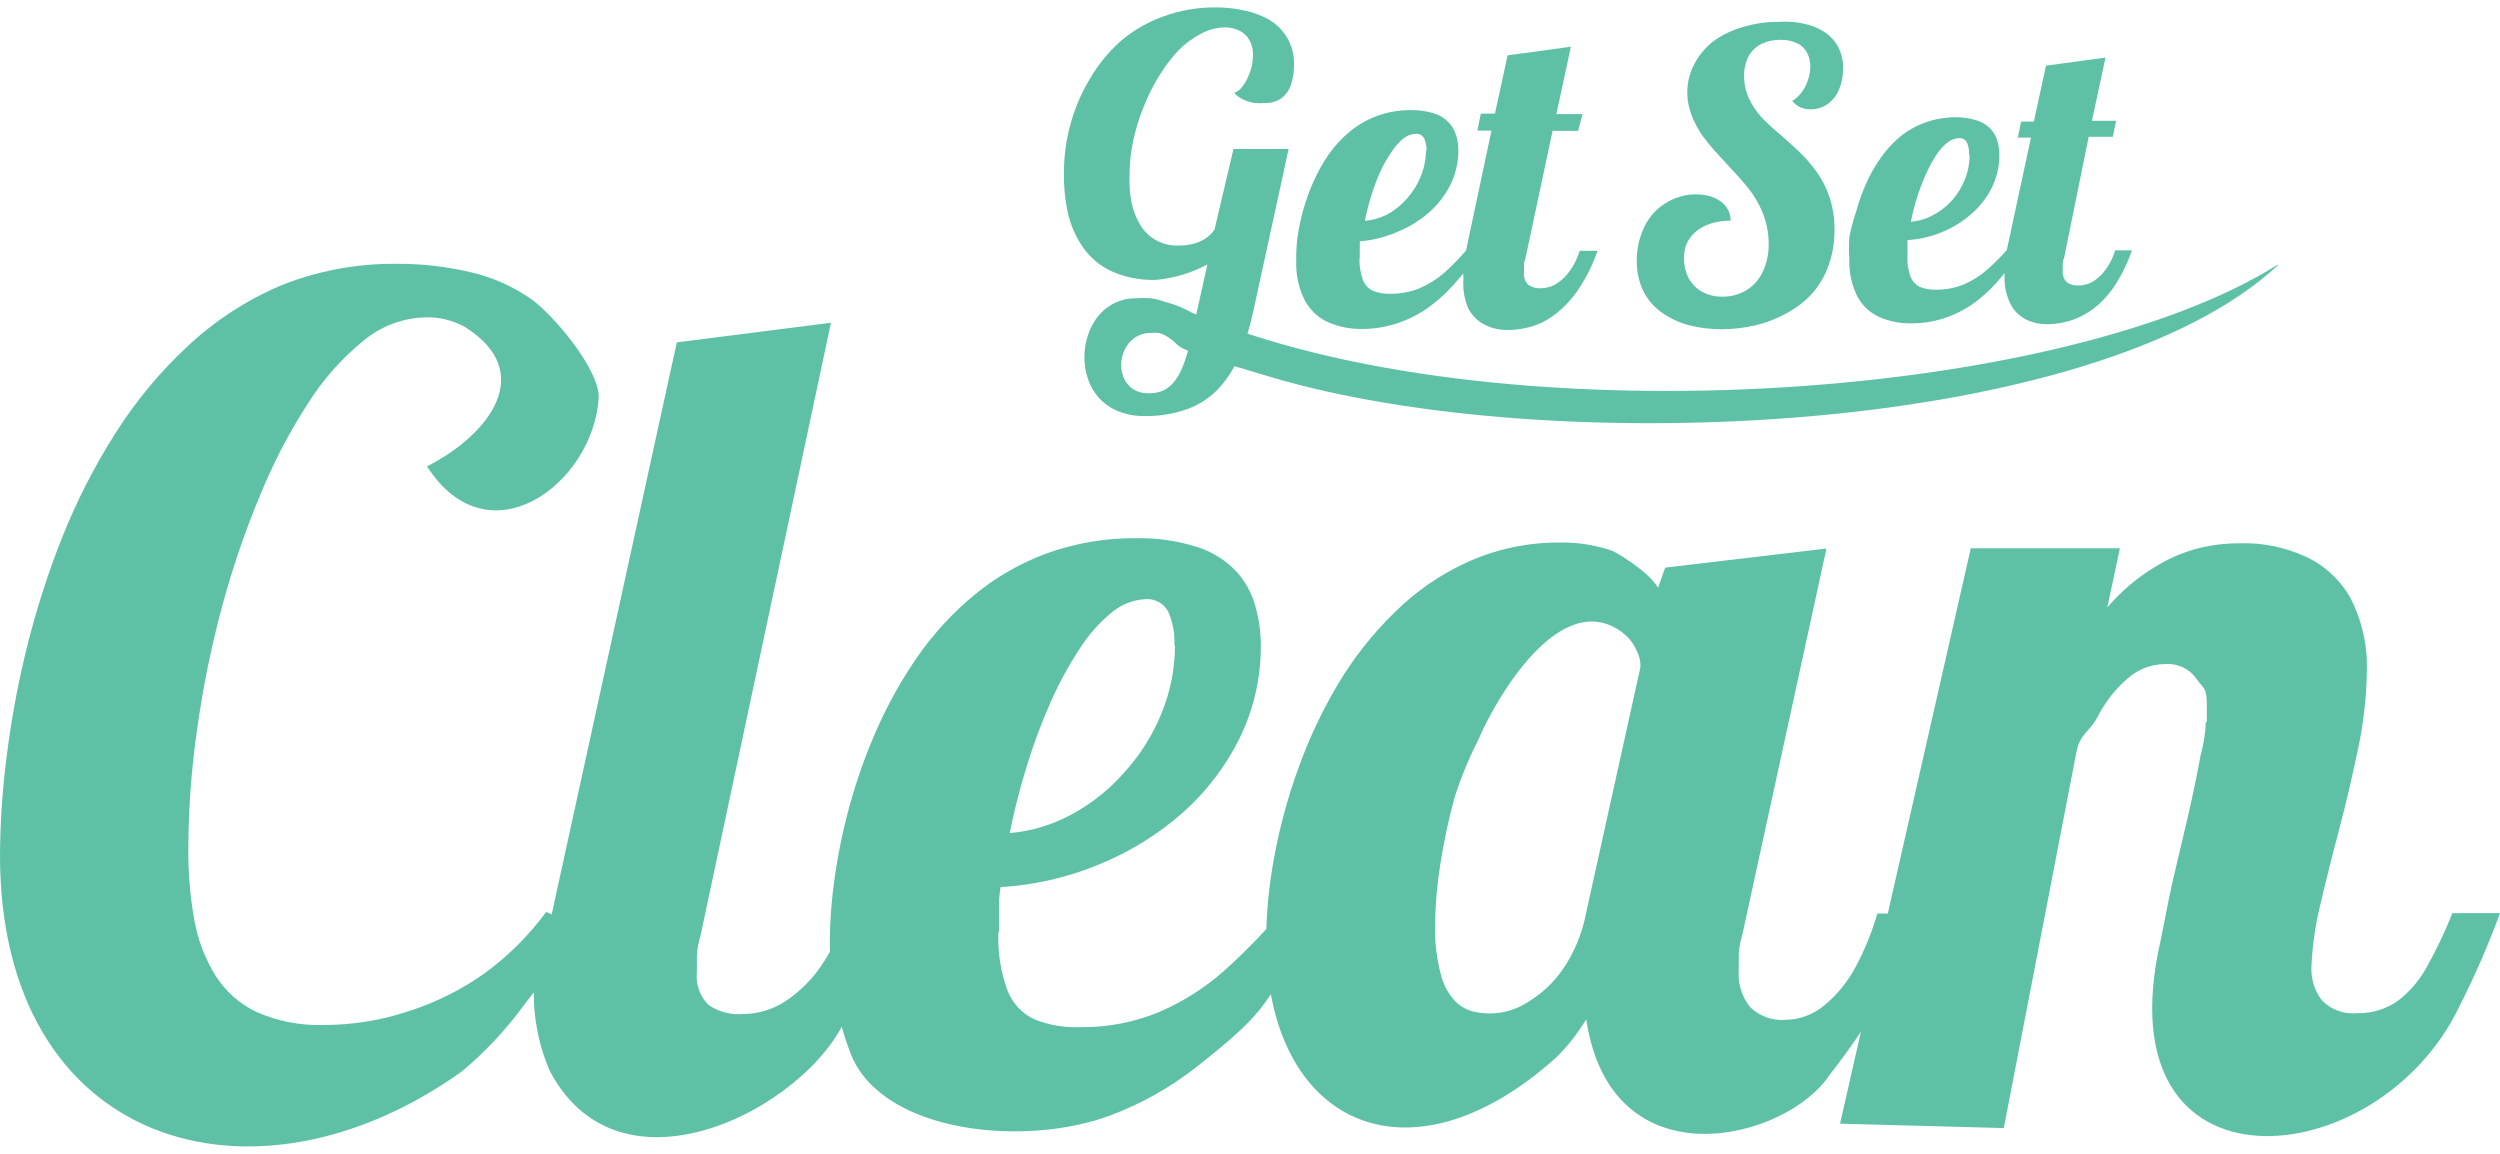
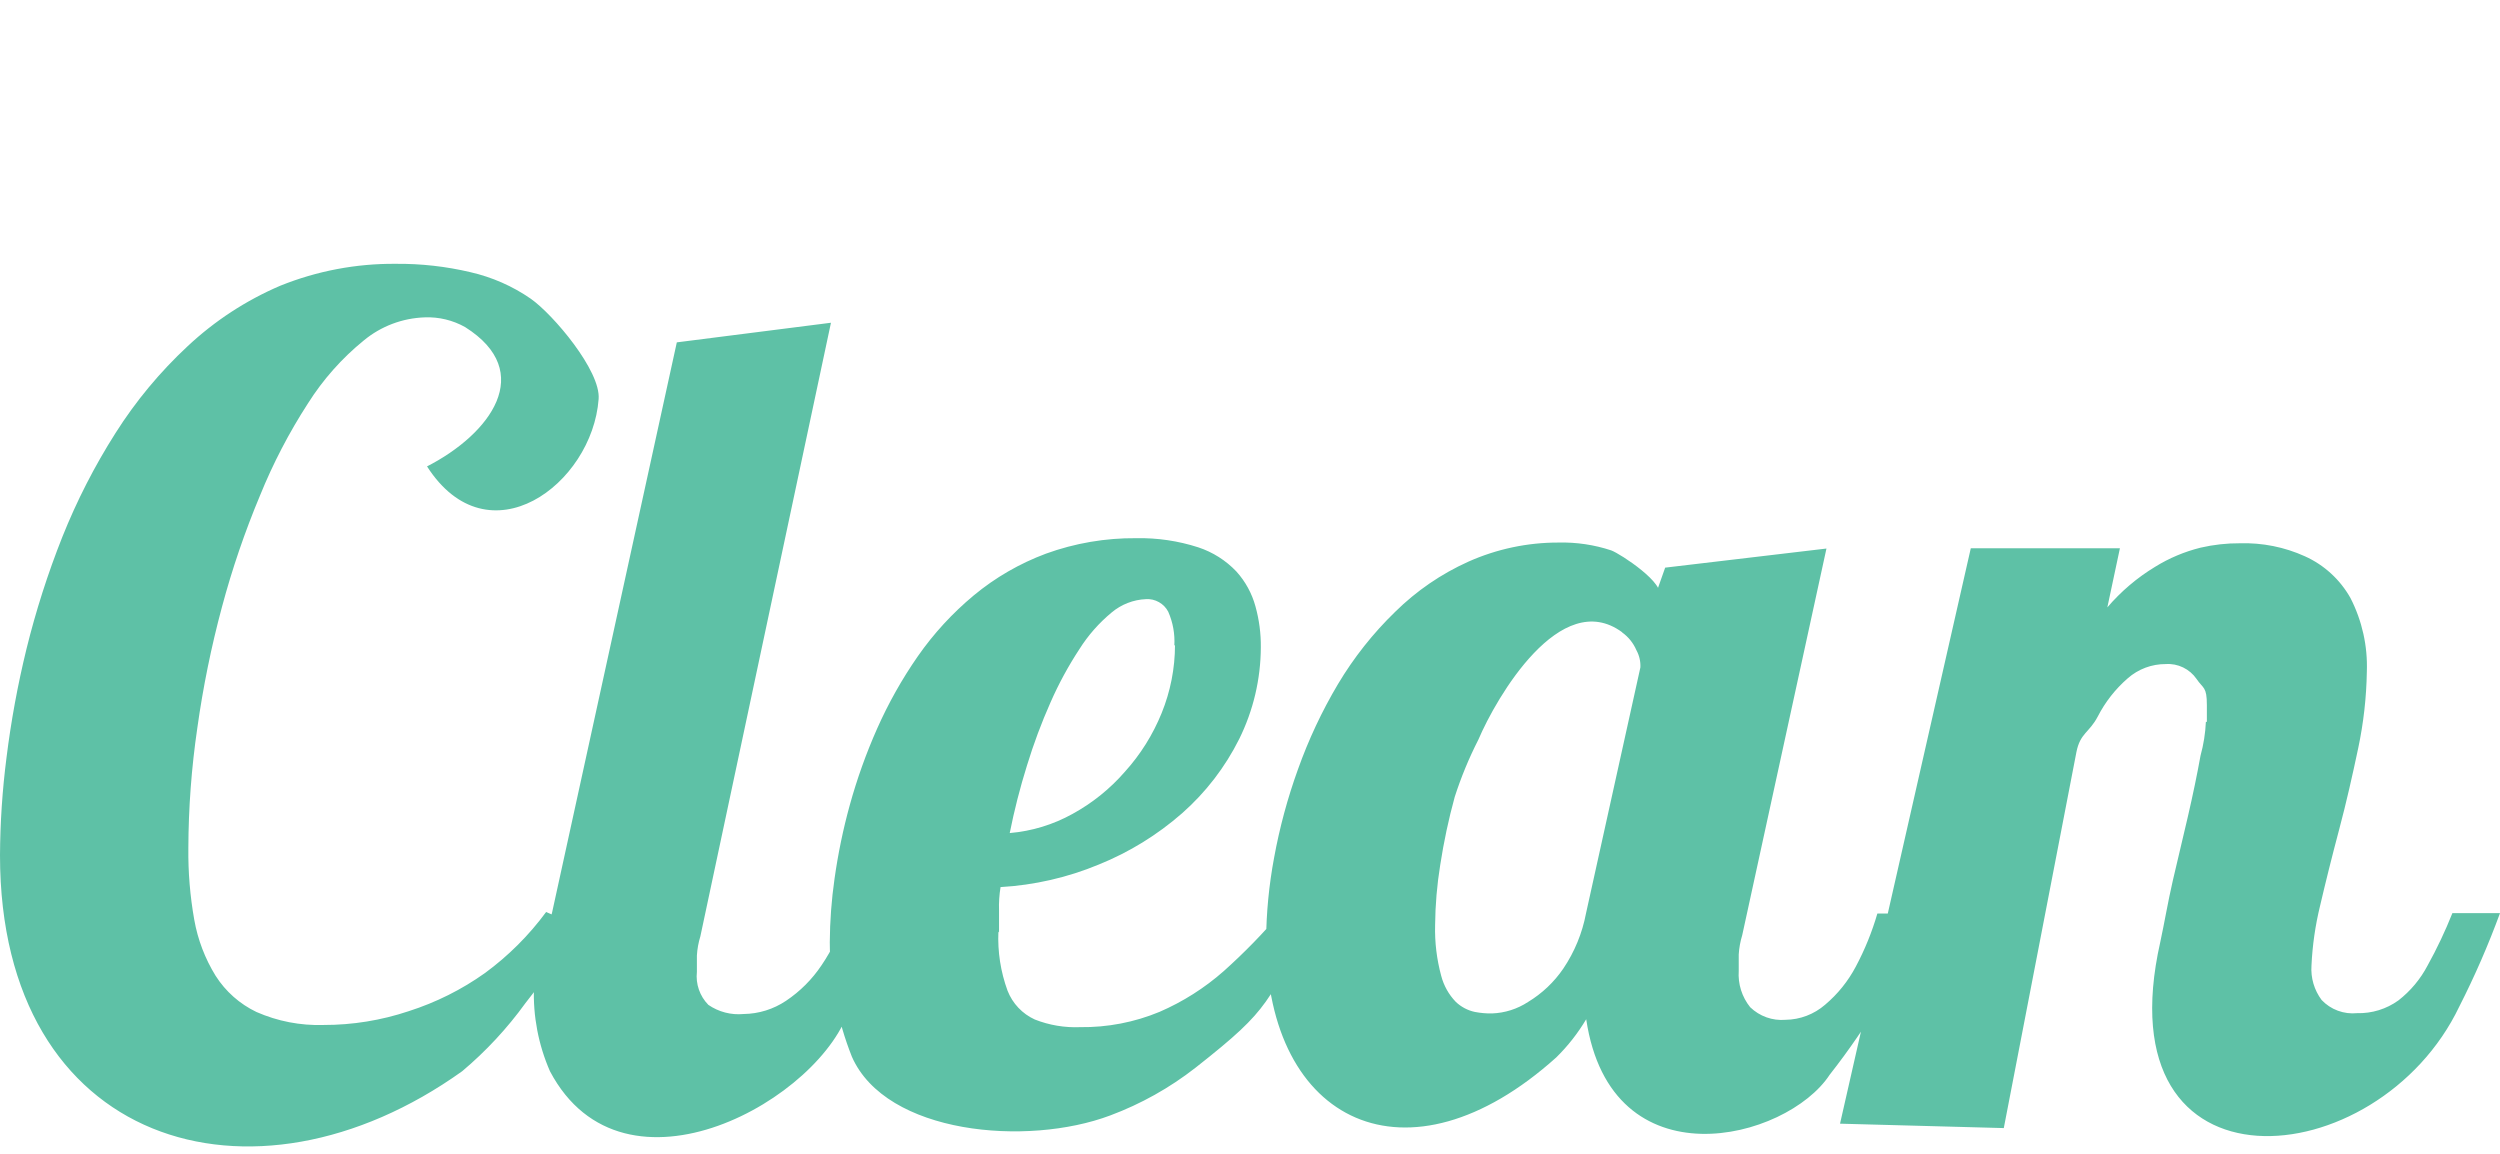
<svg xmlns="http://www.w3.org/2000/svg" width="91" height="42" viewBox="0 0 91 42" fill="none">
  <path d="M19.876 33.201C19.252 34.048 18.503 34.795 17.655 35.417C16.808 36.021 15.871 36.489 14.88 36.806C13.88 37.141 12.832 37.311 11.777 37.309C10.938 37.336 10.103 37.174 9.334 36.836C8.726 36.545 8.211 36.089 7.849 35.52C7.463 34.895 7.199 34.203 7.071 33.479C6.918 32.618 6.846 31.744 6.856 30.87C6.861 29.405 6.97 27.943 7.183 26.494C7.391 25.011 7.69 23.542 8.079 22.095C8.449 20.711 8.913 19.354 9.466 18.033C9.94 16.865 10.523 15.744 11.208 14.686C11.757 13.816 12.443 13.042 13.241 12.393C13.867 11.875 14.648 11.579 15.461 11.552C15.975 11.532 16.484 11.655 16.932 11.907C19.52 13.541 17.848 15.796 15.544 16.977C17.772 20.45 21.561 17.637 21.79 14.526C21.873 13.498 20.131 11.443 19.32 10.874C18.657 10.415 17.912 10.088 17.127 9.908C16.235 9.697 15.322 9.595 14.406 9.603C12.966 9.591 11.537 9.862 10.201 10.401C8.957 10.933 7.816 11.678 6.829 12.603C5.822 13.54 4.941 14.601 4.205 15.763C3.443 16.961 2.795 18.228 2.268 19.547C1.742 20.873 1.306 22.233 0.965 23.617C0.645 24.924 0.402 26.248 0.236 27.583C0.085 28.76 0.007 29.945 0 31.131C0 41.679 9.169 44.465 16.823 38.993C17.689 38.264 18.463 37.431 19.126 36.513C19.834 35.636 20.405 34.657 20.819 33.61L19.869 33.192L19.876 33.201ZM24.636 12.462L20.096 33.215C19.985 33.708 19.576 34.221 19.519 34.667C19.464 35.086 19.436 35.508 19.436 35.931C19.398 36.983 19.597 38.03 20.019 38.994C22.718 44.098 29.984 39.967 30.935 36.654C31.234 35.612 32.053 34.613 32.524 33.272H30.785C30.591 33.934 30.294 34.562 29.906 35.133C29.563 35.647 29.122 36.088 28.609 36.431C28.152 36.737 27.617 36.903 27.068 36.91C26.614 36.953 26.16 36.835 25.784 36.577C25.63 36.421 25.512 36.231 25.44 36.023C25.368 35.816 25.343 35.594 25.367 35.376C25.367 35.188 25.367 34.987 25.367 34.779C25.381 34.543 25.423 34.309 25.493 34.084L30.247 11.748L24.636 12.462ZM36.365 33.943V33.145C36.355 32.858 36.374 32.572 36.42 32.29C37.649 32.219 38.857 31.942 39.994 31.47C41.103 31.022 42.128 30.391 43.028 29.603C43.89 28.843 44.597 27.923 45.11 26.894C45.621 25.859 45.889 24.721 45.894 23.567C45.9 23.063 45.834 22.56 45.699 22.074C45.571 21.602 45.333 21.166 45.005 20.803C44.622 20.399 44.145 20.097 43.617 19.923C42.887 19.687 42.123 19.575 41.356 19.59C40.237 19.581 39.125 19.771 38.073 20.153C37.117 20.509 36.228 21.023 35.443 21.674C34.669 22.318 33.985 23.062 33.409 23.888C32.832 24.718 32.335 25.602 31.925 26.527C31.526 27.427 31.194 28.356 30.932 29.305C30.689 30.185 30.504 31.081 30.377 31.986C30.267 32.752 30.209 33.524 30.204 34.298C30.209 35.725 30.482 37.139 31.009 38.465C32.251 41.284 37.379 41.743 40.413 40.602C41.529 40.185 42.575 39.6 43.515 38.866C46.422 36.581 45.93 36.622 48.019 33.21H46.629C45.984 33.969 45.288 34.683 44.546 35.347C43.849 35.962 43.06 36.463 42.207 36.832C41.292 37.212 40.309 37.401 39.319 37.388C38.755 37.412 38.192 37.317 37.667 37.11C37.213 36.903 36.857 36.527 36.675 36.062C36.423 35.373 36.31 34.641 36.342 33.909L36.365 33.943ZM42.77 23.477C42.769 24.327 42.604 25.169 42.284 25.956C41.966 26.741 41.513 27.465 40.945 28.093C40.405 28.714 39.759 29.233 39.037 29.628C38.334 30.018 37.556 30.255 36.754 30.323C36.92 29.493 37.129 28.672 37.382 27.864C37.622 27.079 37.909 26.309 38.242 25.559C38.537 24.888 38.888 24.242 39.29 23.629C39.608 23.125 40.004 22.675 40.463 22.295C40.814 22 41.254 21.828 41.713 21.809C41.878 21.798 42.042 21.836 42.186 21.918C42.33 21.999 42.448 22.12 42.524 22.267C42.695 22.656 42.771 23.08 42.746 23.504L42.77 23.477ZM60.619 20.643L60.085 22.152L60.377 21.714C60.675 21.27 58.989 20.158 58.648 20.034C58.031 19.83 57.383 19.733 56.733 19.749C55.602 19.746 54.483 19.983 53.45 20.444C52.46 20.889 51.557 21.508 50.785 22.27C49.978 23.052 49.278 23.937 48.702 24.902C48.117 25.887 47.629 26.927 47.245 28.006C46.867 29.052 46.577 30.128 46.377 31.222C46.191 32.216 46.093 33.226 46.086 34.238C46.121 40.877 51.228 43.363 56.649 38.489C57.07 38.075 57.436 37.608 57.738 37.1C58.639 43.133 65.031 41.517 66.6 39.121C68.01 37.326 69.176 35.353 70.07 33.253H68.336C68.142 33.922 67.879 34.569 67.552 35.183C67.272 35.714 66.893 36.185 66.434 36.572C66.033 36.92 65.522 37.115 64.991 37.121C64.757 37.141 64.521 37.11 64.3 37.031C64.078 36.952 63.877 36.826 63.707 36.663C63.406 36.289 63.257 35.816 63.29 35.337V34.74C63.304 34.504 63.347 34.27 63.416 34.044L66.483 19.967L60.613 20.662L60.619 20.643ZM59.044 23.019C59.273 23.183 59.453 23.406 59.564 23.665C59.67 23.857 59.721 24.075 59.71 24.294L57.731 33.245C57.595 33.965 57.314 34.649 56.905 35.256C56.569 35.749 56.131 36.163 55.621 36.472C55.23 36.728 54.777 36.872 54.31 36.889C54.099 36.893 53.889 36.874 53.682 36.834C53.421 36.778 53.181 36.65 52.988 36.465C52.734 36.201 52.553 35.876 52.46 35.521C52.297 34.92 52.222 34.297 52.238 33.674C52.245 32.939 52.307 32.205 52.425 31.479C52.553 30.646 52.729 29.82 52.952 29.007C53.183 28.29 53.471 27.593 53.813 26.923C54.465 25.388 56.803 21.367 59.045 23.013L59.044 23.019ZM80.294 26.276C80.275 26.692 80.21 27.104 80.099 27.505C79.974 28.2 79.822 28.929 79.641 29.713C79.46 30.498 79.273 31.262 79.092 32.047C78.911 32.833 78.787 33.582 78.634 34.291C76.498 43.757 86.559 42.847 89.522 36.631C90.082 35.53 90.575 34.397 91 33.238H89.267C89.007 33.891 88.706 34.528 88.365 35.143C88.106 35.637 87.744 36.071 87.304 36.414C86.866 36.73 86.336 36.894 85.796 36.879C85.559 36.903 85.32 36.872 85.096 36.789C84.872 36.706 84.671 36.573 84.507 36.4C84.237 36.039 84.106 35.593 84.138 35.143C84.172 34.41 84.277 33.682 84.451 32.97C84.652 32.109 84.882 31.185 85.146 30.192C85.41 29.199 85.632 28.213 85.84 27.227C86.033 26.313 86.138 25.383 86.153 24.449C86.187 23.519 85.981 22.596 85.557 21.768C85.18 21.097 84.599 20.564 83.897 20.248C83.157 19.913 82.35 19.752 81.537 19.775C81.054 19.772 80.572 19.826 80.1 19.935C79.517 20.08 78.96 20.314 78.449 20.63C77.793 21.027 77.205 21.526 76.707 22.109L77.165 19.956H71.737L66.977 40.902L72.938 41.062L75.582 27.373C75.721 26.678 76.046 26.678 76.359 26.081C76.63 25.553 77 25.081 77.448 24.692C77.831 24.354 78.325 24.169 78.836 24.172C79.053 24.157 79.27 24.2 79.466 24.295C79.662 24.39 79.83 24.534 79.954 24.713C80.196 25.074 80.33 24.984 80.33 25.665V26.276H80.294Z" fill="#5EC1A6" />
-   <path d="M67.093 2.512C67.099 2.235 67.037 1.961 66.912 1.713C66.805 1.509 66.65 1.333 66.462 1.199C66.279 1.074 66.078 0.978 65.865 0.914C65.66 0.855 65.45 0.816 65.237 0.796C65.07 0.787 64.902 0.787 64.735 0.796C64.288 0.793 63.843 0.859 63.416 0.991C63.043 1.099 62.691 1.269 62.375 1.494C62.087 1.716 61.85 1.998 61.68 2.321C61.505 2.642 61.415 3.003 61.416 3.369C61.417 3.659 61.474 3.947 61.583 4.216C61.687 4.484 61.824 4.737 61.993 4.97C62.175 5.212 62.369 5.444 62.576 5.665L63.214 6.36C63.42 6.579 63.613 6.811 63.79 7.055C63.966 7.312 64.108 7.59 64.213 7.882C64.324 8.197 64.381 8.528 64.38 8.861C64.389 9.223 64.312 9.582 64.158 9.91C64.026 10.182 63.819 10.411 63.562 10.569C63.299 10.725 62.998 10.804 62.694 10.798C62.421 10.805 62.152 10.735 61.916 10.597C61.717 10.477 61.556 10.302 61.452 10.094C61.346 9.878 61.294 9.64 61.298 9.399C61.292 9.177 61.345 8.957 61.452 8.761C61.55 8.59 61.688 8.444 61.853 8.337C62.022 8.228 62.207 8.148 62.402 8.101C62.598 8.054 62.798 8.031 62.999 8.032C62.997 7.875 62.953 7.721 62.871 7.586C62.789 7.452 62.673 7.342 62.534 7.268C62.409 7.196 62.273 7.144 62.132 7.114C61.998 7.087 61.86 7.073 61.723 7.073C61.461 7.074 61.201 7.126 60.959 7.226C60.7 7.329 60.464 7.482 60.265 7.677C60.048 7.897 59.88 8.159 59.772 8.448C59.641 8.777 59.575 9.128 59.578 9.482C59.57 9.876 59.656 10.267 59.829 10.621C59.991 10.935 60.23 11.203 60.523 11.399C60.82 11.605 61.151 11.756 61.502 11.844C61.887 11.94 62.284 11.987 62.681 11.983C63.097 11.983 63.511 11.934 63.916 11.838C64.307 11.745 64.683 11.597 65.034 11.4C65.373 11.221 65.68 10.986 65.943 10.705C66.209 10.407 66.416 10.06 66.553 9.685C66.705 9.261 66.78 8.815 66.776 8.365C66.781 7.962 66.719 7.561 66.595 7.177C66.486 6.85 66.329 6.542 66.13 6.261C65.94 5.996 65.727 5.75 65.492 5.524C65.256 5.302 65.027 5.093 64.797 4.896C64.565 4.704 64.343 4.5 64.132 4.285C63.942 4.079 63.785 3.844 63.667 3.59C63.545 3.334 63.484 3.054 63.486 2.771C63.479 2.517 63.537 2.266 63.653 2.042C63.76 1.85 63.922 1.694 64.118 1.597C64.335 1.495 64.573 1.445 64.812 1.451C65.034 1.443 65.253 1.491 65.451 1.59C65.598 1.67 65.717 1.794 65.791 1.945C65.862 2.094 65.898 2.258 65.895 2.424C65.894 2.589 65.866 2.753 65.812 2.91C65.76 3.069 65.683 3.22 65.584 3.355C65.491 3.484 65.373 3.592 65.237 3.674C65.32 3.774 65.425 3.855 65.542 3.911C65.657 3.957 65.779 3.981 65.903 3.98C66.127 3.981 66.347 3.913 66.531 3.785C66.712 3.652 66.853 3.472 66.94 3.264C67.041 3.026 67.09 2.769 67.086 2.51L67.093 2.512ZM69.432 9.324V8.741C69.864 8.714 70.289 8.616 70.688 8.449C71.079 8.291 71.44 8.068 71.757 7.789C72.064 7.523 72.316 7.2 72.499 6.838C72.68 6.473 72.775 6.071 72.777 5.664C72.779 5.486 72.756 5.308 72.708 5.136C72.66 4.97 72.574 4.818 72.457 4.691C72.32 4.55 72.151 4.445 71.964 4.386C71.721 4.307 71.466 4.267 71.21 4.267C70.815 4.265 70.422 4.333 70.051 4.469C69.716 4.594 69.404 4.774 69.128 5.003C68.863 5.23 68.63 5.492 68.433 5.781C68.231 6.074 68.057 6.385 67.913 6.711C67.774 7.028 67.658 7.355 67.567 7.69C67.462 7.999 67.379 8.314 67.316 8.634C67.297 8.904 67.297 9.176 67.316 9.446C67.299 9.907 67.397 10.366 67.601 10.779C67.775 11.111 68.053 11.376 68.392 11.534C68.767 11.7 69.175 11.78 69.585 11.77C70.037 11.771 70.486 11.691 70.91 11.534C71.302 11.387 71.67 11.181 71.999 10.923C72.319 10.668 72.61 10.38 72.867 10.062C73.121 9.749 73.353 9.42 73.562 9.075H73.069C72.836 9.344 72.584 9.596 72.316 9.829C72.069 10.045 71.79 10.221 71.489 10.35C71.168 10.482 70.823 10.549 70.476 10.544C70.277 10.554 70.078 10.521 69.893 10.448C69.735 10.373 69.612 10.241 69.546 10.079C69.457 9.838 69.418 9.582 69.428 9.325L69.432 9.324ZM71.693 5.658C71.693 5.959 71.634 6.258 71.519 6.537C71.41 6.814 71.252 7.069 71.055 7.292C70.858 7.513 70.623 7.696 70.36 7.833C70.111 7.968 69.837 8.048 69.555 8.07C69.614 7.776 69.688 7.486 69.777 7.201C69.866 6.914 69.972 6.633 70.096 6.36C70.199 6.119 70.322 5.886 70.465 5.665C70.576 5.49 70.714 5.333 70.874 5.2C70.997 5.096 71.15 5.035 71.311 5.027C71.369 5.023 71.427 5.036 71.477 5.064C71.528 5.092 71.569 5.135 71.596 5.186C71.656 5.324 71.683 5.474 71.673 5.624L71.693 5.658ZM74.469 2.415L74.031 4.426H73.567L73.449 5.009H73.927L73.048 9.098C73.014 9.271 72.986 9.439 72.965 9.6C72.955 9.749 72.955 9.897 72.965 10.045C72.953 10.393 73.025 10.737 73.174 11.051C73.295 11.294 73.489 11.492 73.729 11.62C73.974 11.744 74.246 11.806 74.52 11.801C74.702 11.801 74.883 11.783 75.061 11.746C75.282 11.704 75.497 11.634 75.701 11.537C75.953 11.419 76.187 11.264 76.395 11.079C76.645 10.85 76.863 10.588 77.041 10.3C77.272 9.927 77.461 9.529 77.603 9.113H76.993C76.923 9.345 76.818 9.565 76.68 9.765C76.559 9.947 76.403 10.102 76.222 10.224C76.061 10.33 75.873 10.388 75.681 10.391C75.521 10.405 75.362 10.363 75.23 10.273C75.175 10.218 75.134 10.151 75.109 10.078C75.084 10.004 75.075 9.926 75.084 9.849C75.084 9.786 75.084 9.71 75.084 9.641C75.08 9.554 75.097 9.468 75.133 9.389L76.028 4.979H76.908L77.026 4.396H76.147L76.639 2.097L74.487 2.388L74.469 2.415Z" fill="#5EC1A6" />
-   <path d="M44.902 5.409L44.207 8.36C44.064 8.561 43.867 8.718 43.638 8.811C43.397 8.902 43.141 8.944 42.885 8.937C42.606 8.947 42.329 8.881 42.085 8.747C41.84 8.612 41.637 8.414 41.497 8.173C41.349 7.921 41.243 7.647 41.184 7.361C41.124 7.029 41.101 6.692 41.115 6.355C41.117 5.932 41.163 5.511 41.254 5.098C41.344 4.683 41.47 4.276 41.631 3.883C41.785 3.489 41.976 3.11 42.2 2.752C42.399 2.423 42.632 2.116 42.895 1.835C43.137 1.59 43.416 1.384 43.721 1.225C43.981 1.082 44.271 1.004 44.568 0.998C44.773 0.991 44.977 1.039 45.158 1.138C45.29 1.214 45.4 1.324 45.477 1.457C45.539 1.572 45.581 1.696 45.602 1.825C45.612 1.918 45.612 2.011 45.602 2.103C45.6 2.22 45.584 2.337 45.553 2.45C45.518 2.586 45.469 2.719 45.408 2.846C45.353 2.969 45.281 3.084 45.193 3.187C45.124 3.276 45.03 3.344 44.923 3.381C45.022 3.489 45.143 3.575 45.277 3.633C45.403 3.689 45.536 3.729 45.673 3.751C45.781 3.759 45.891 3.759 45.999 3.751C46.231 3.767 46.461 3.703 46.651 3.57C46.815 3.442 46.936 3.266 46.998 3.067C47.074 2.829 47.109 2.58 47.102 2.331C47.109 1.994 47.022 1.662 46.851 1.372C46.693 1.105 46.471 0.881 46.205 0.722C45.918 0.558 45.606 0.443 45.282 0.38C44.934 0.303 44.578 0.266 44.221 0.269C43.578 0.267 42.94 0.38 42.337 0.602C41.775 0.805 41.253 1.106 40.796 1.491C40.348 1.891 39.966 2.36 39.665 2.88C39.36 3.387 39.126 3.934 38.971 4.505C38.81 5.078 38.728 5.67 38.728 6.265C38.717 6.762 38.764 7.258 38.868 7.744C38.971 8.197 39.159 8.626 39.423 9.008C39.685 9.38 40.039 9.677 40.45 9.869C40.95 10.093 41.492 10.202 42.039 10.189C42.158 10.184 42.277 10.17 42.393 10.147C42.629 10.111 42.861 10.058 43.088 9.988C43.385 9.893 43.673 9.773 43.948 9.627L43.33 12.405C43.264 12.737 43.166 13.063 43.039 13.377C42.954 13.59 42.834 13.787 42.685 13.961C42.57 14.087 42.427 14.185 42.268 14.246C42.111 14.298 41.947 14.321 41.782 14.315C41.59 14.319 41.401 14.266 41.24 14.162C41.097 14.066 40.984 13.931 40.914 13.773C40.848 13.624 40.812 13.464 40.81 13.301C40.809 13.106 40.852 12.914 40.935 12.738C41.014 12.562 41.138 12.411 41.296 12.3C41.471 12.179 41.679 12.116 41.892 12.119C41.989 12.109 42.087 12.109 42.184 12.119C42.286 12.148 42.384 12.19 42.475 12.245C42.598 12.317 42.714 12.402 42.822 12.496C42.851 12.387 42.874 12.275 42.891 12.163C42.898 12.068 42.898 11.973 42.891 11.878C42.898 11.673 42.844 11.47 42.737 11.295C42.645 11.155 42.514 11.047 42.361 10.982C42.204 10.916 42.038 10.873 41.868 10.856C41.701 10.846 41.533 10.846 41.366 10.856C41.085 10.852 40.807 10.914 40.555 11.037C40.323 11.154 40.119 11.32 39.958 11.524C39.796 11.731 39.674 11.966 39.597 12.219C39.515 12.47 39.472 12.732 39.472 12.997C39.471 13.263 39.513 13.528 39.597 13.781C39.683 14.036 39.818 14.272 39.993 14.476C40.185 14.688 40.423 14.854 40.688 14.962C40.991 15.087 41.317 15.149 41.645 15.143C42.198 15.156 42.749 15.064 43.269 14.873C43.705 14.705 44.095 14.437 44.407 14.089C44.722 13.729 44.973 13.318 45.149 12.873C45.359 12.352 45.521 11.814 45.634 11.263L46.906 5.423H44.908L44.902 5.409ZM49.496 9.402V8.783C49.971 8.747 50.435 8.63 50.87 8.437C51.285 8.27 51.67 8.035 52.008 7.742C52.333 7.458 52.599 7.114 52.793 6.728C52.984 6.339 53.084 5.911 53.084 5.478C53.084 5.304 53.06 5.131 53.015 4.964C52.966 4.776 52.87 4.603 52.738 4.461C52.594 4.311 52.415 4.199 52.218 4.134C51.938 4.043 51.644 4.001 51.35 4.009C50.928 4.006 50.51 4.078 50.114 4.223C49.756 4.357 49.422 4.549 49.128 4.793C48.838 5.033 48.581 5.311 48.364 5.62C48.148 5.933 47.962 6.265 47.809 6.613C47.658 6.952 47.532 7.303 47.432 7.661C47.341 7.991 47.271 8.327 47.224 8.667C47.191 8.955 47.177 9.245 47.182 9.535C47.171 10.016 47.275 10.492 47.488 10.924C47.673 11.274 47.968 11.555 48.328 11.722C48.73 11.9 49.166 11.986 49.605 11.973C50.079 11.972 50.549 11.886 50.993 11.722C51.413 11.566 51.806 11.346 52.159 11.07C52.506 10.798 52.822 10.488 53.102 10.146C53.384 9.826 53.644 9.487 53.879 9.132H53.352C53.109 9.415 52.847 9.682 52.568 9.93C52.306 10.16 52.009 10.347 51.689 10.485C51.346 10.627 50.977 10.697 50.606 10.694C50.395 10.703 50.185 10.667 49.988 10.59C49.902 10.553 49.824 10.498 49.759 10.43C49.695 10.362 49.644 10.282 49.611 10.194C49.517 9.936 49.474 9.662 49.486 9.388L49.496 9.402ZM51.904 5.472C51.904 5.79 51.842 6.106 51.723 6.402C51.607 6.697 51.44 6.97 51.23 7.207C51.034 7.439 50.799 7.634 50.536 7.784C50.272 7.927 49.981 8.013 49.682 8.036C49.744 7.724 49.823 7.415 49.918 7.112C50.009 6.816 50.118 6.526 50.245 6.243C50.358 6.001 50.49 5.769 50.64 5.548C50.758 5.359 50.906 5.189 51.077 5.045C51.208 4.939 51.369 4.877 51.537 4.87C51.599 4.865 51.661 4.88 51.715 4.91C51.77 4.941 51.814 4.987 51.842 5.043C51.906 5.189 51.935 5.349 51.925 5.508L51.904 5.472ZM54.88 1.999L54.416 4.135H53.902L53.776 4.754H54.29L53.361 9.129C53.319 9.316 53.292 9.497 53.27 9.663C53.259 9.823 53.259 9.983 53.27 10.142C53.24 10.507 53.297 10.874 53.437 11.212C53.568 11.471 53.777 11.682 54.034 11.816C54.294 11.949 54.582 12.015 54.874 12.011C55.068 12.012 55.261 11.994 55.451 11.956C55.691 11.913 55.924 11.838 56.145 11.733C56.398 11.604 56.632 11.441 56.84 11.247C57.109 11.003 57.343 10.722 57.534 10.414C57.789 10.011 57.996 9.58 58.152 9.129H57.5C57.426 9.377 57.314 9.611 57.167 9.824C57.039 10.016 56.874 10.182 56.681 10.311C56.511 10.425 56.311 10.488 56.105 10.492C55.936 10.506 55.767 10.462 55.626 10.366C55.569 10.307 55.526 10.236 55.499 10.158C55.472 10.079 55.464 9.997 55.473 9.915V9.693C55.468 9.601 55.484 9.508 55.522 9.423L56.514 4.763H57.444L57.603 4.152H56.653L57.18 1.701L54.883 2.014L54.88 1.999Z" fill="#5EC1A6" />
-   <path fill-rule="evenodd" clip-rule="evenodd" d="M82.9 9.638C74.881 14.687 54.214 16.011 43.395 11.388C42.651 10.96 41.786 10.794 40.938 10.915C41.471 11.61 42.042 11.742 42.822 12.519C43.073 12.761 43.558 12.929 46.292 13.734C56.465 16.751 76.293 15.852 82.927 9.644L82.9 9.638Z" fill="#5EC1A6" />
</svg>